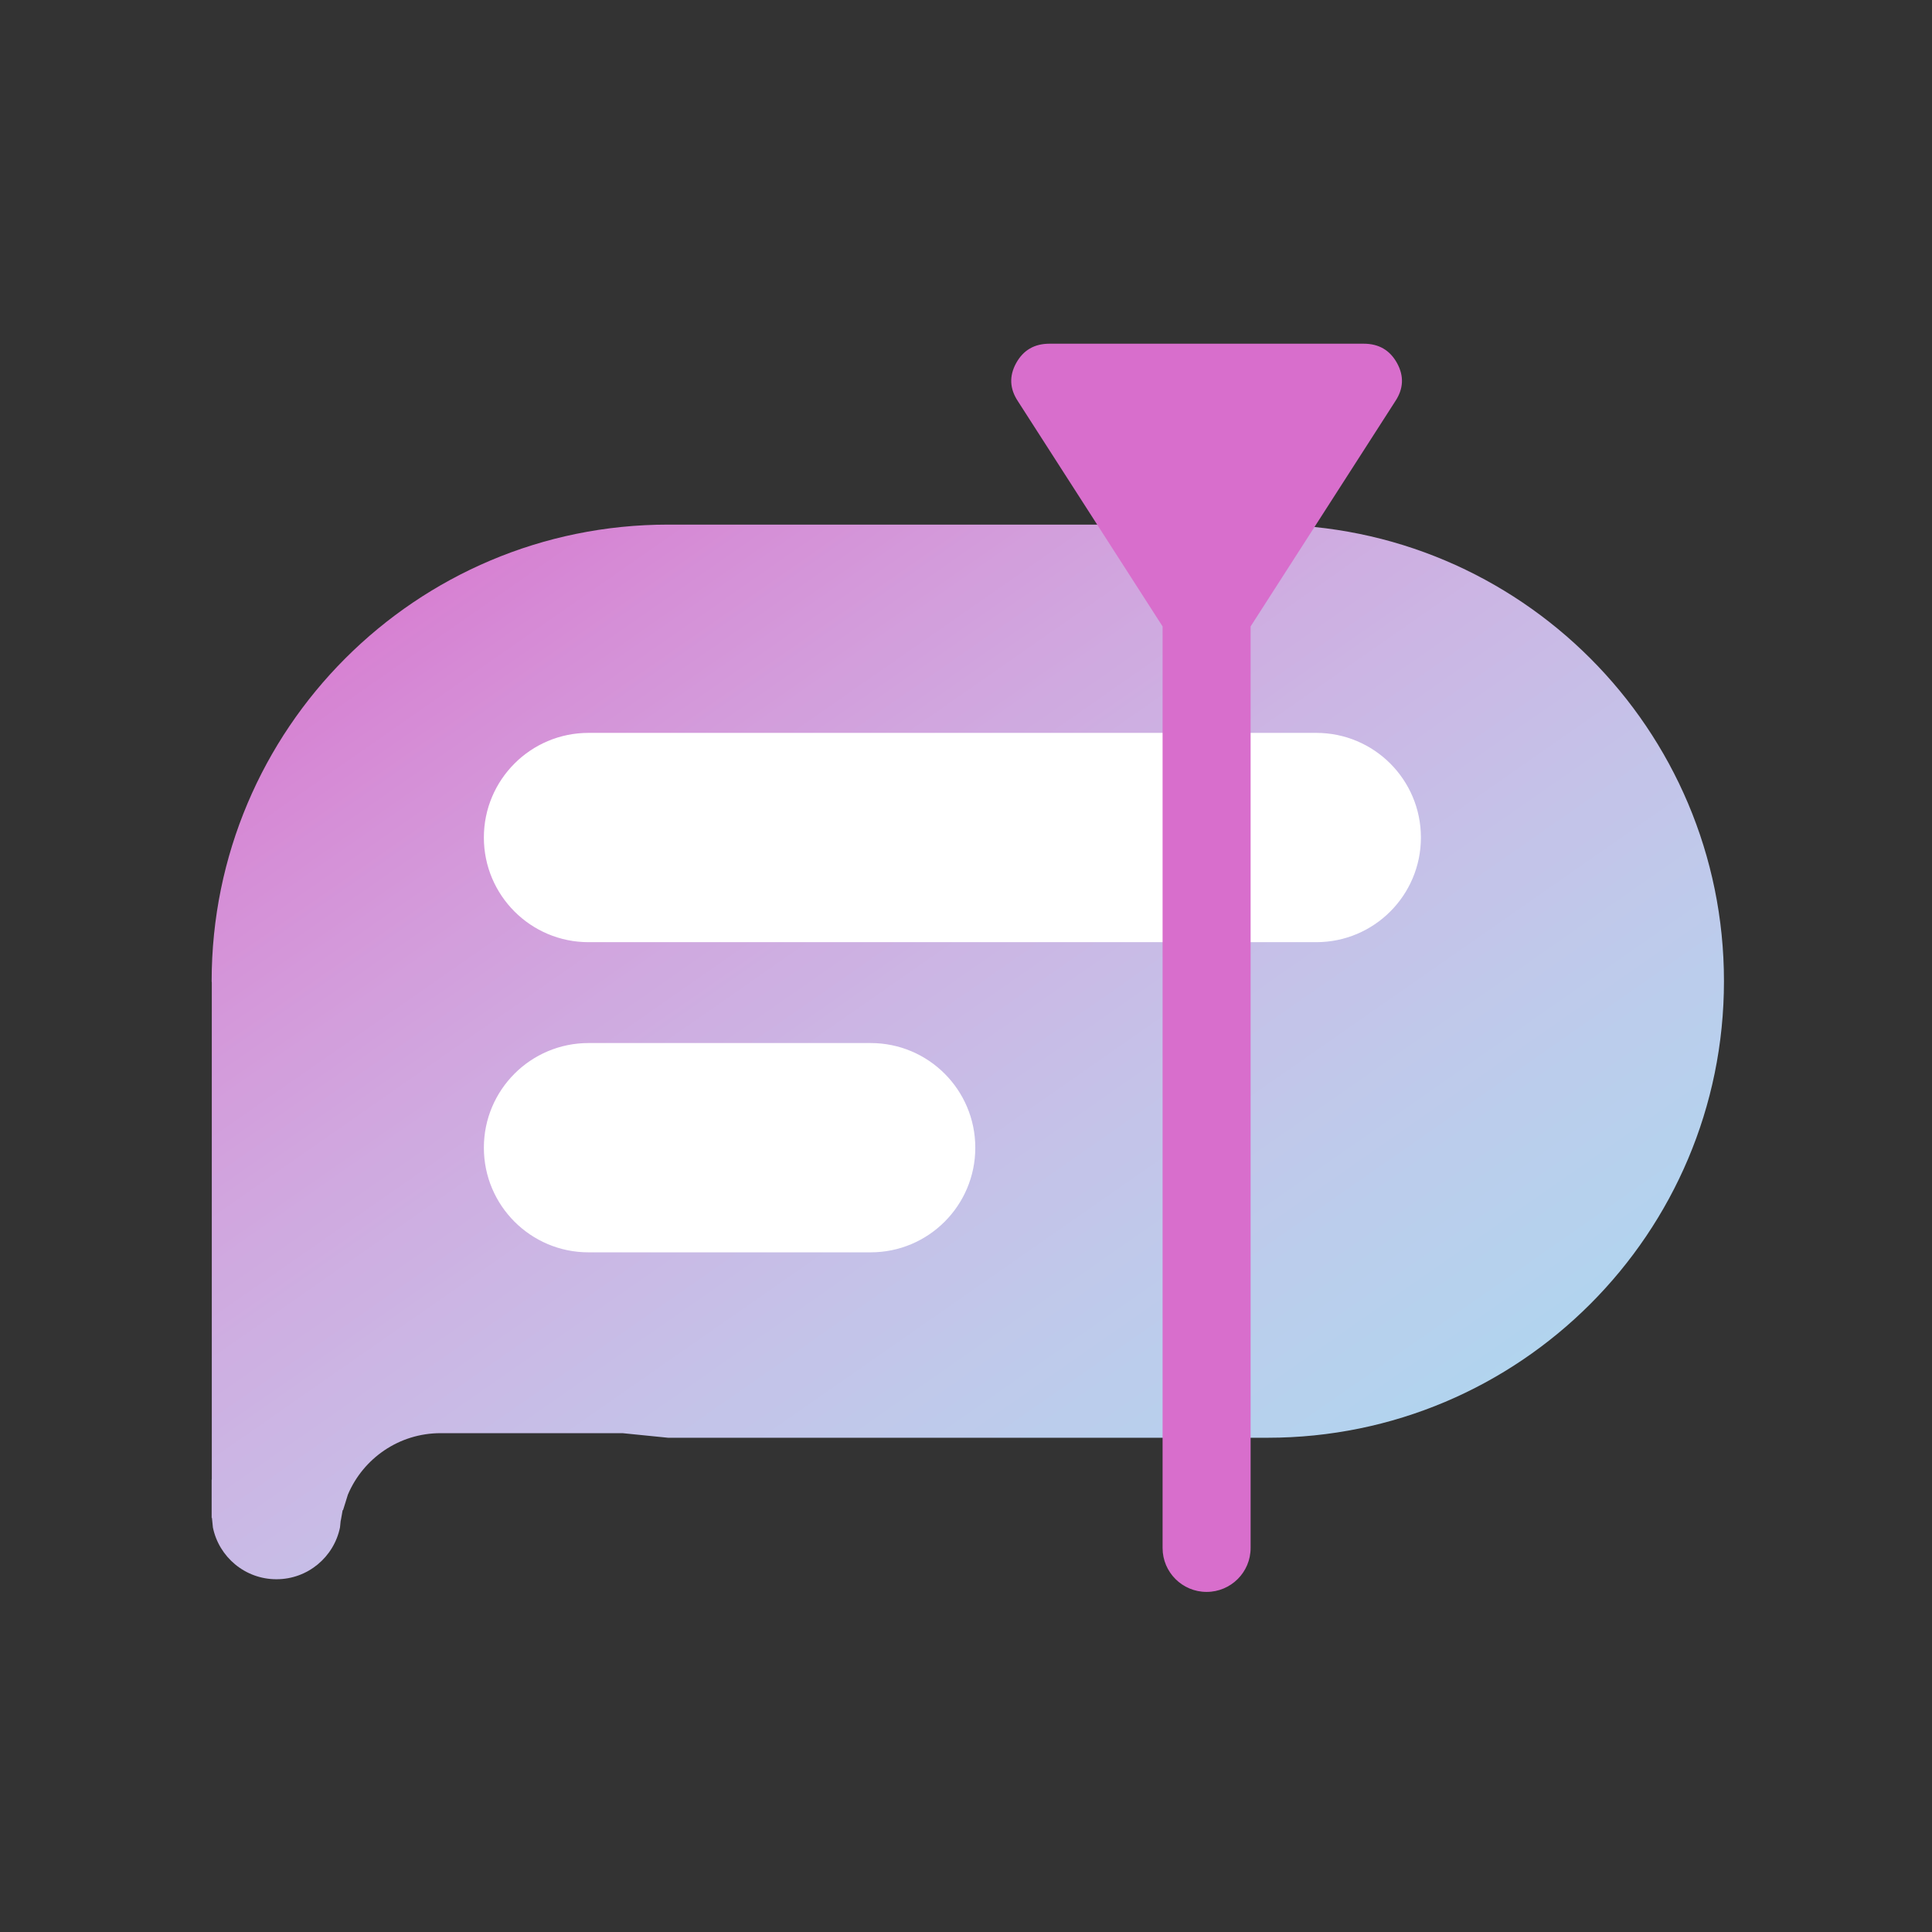
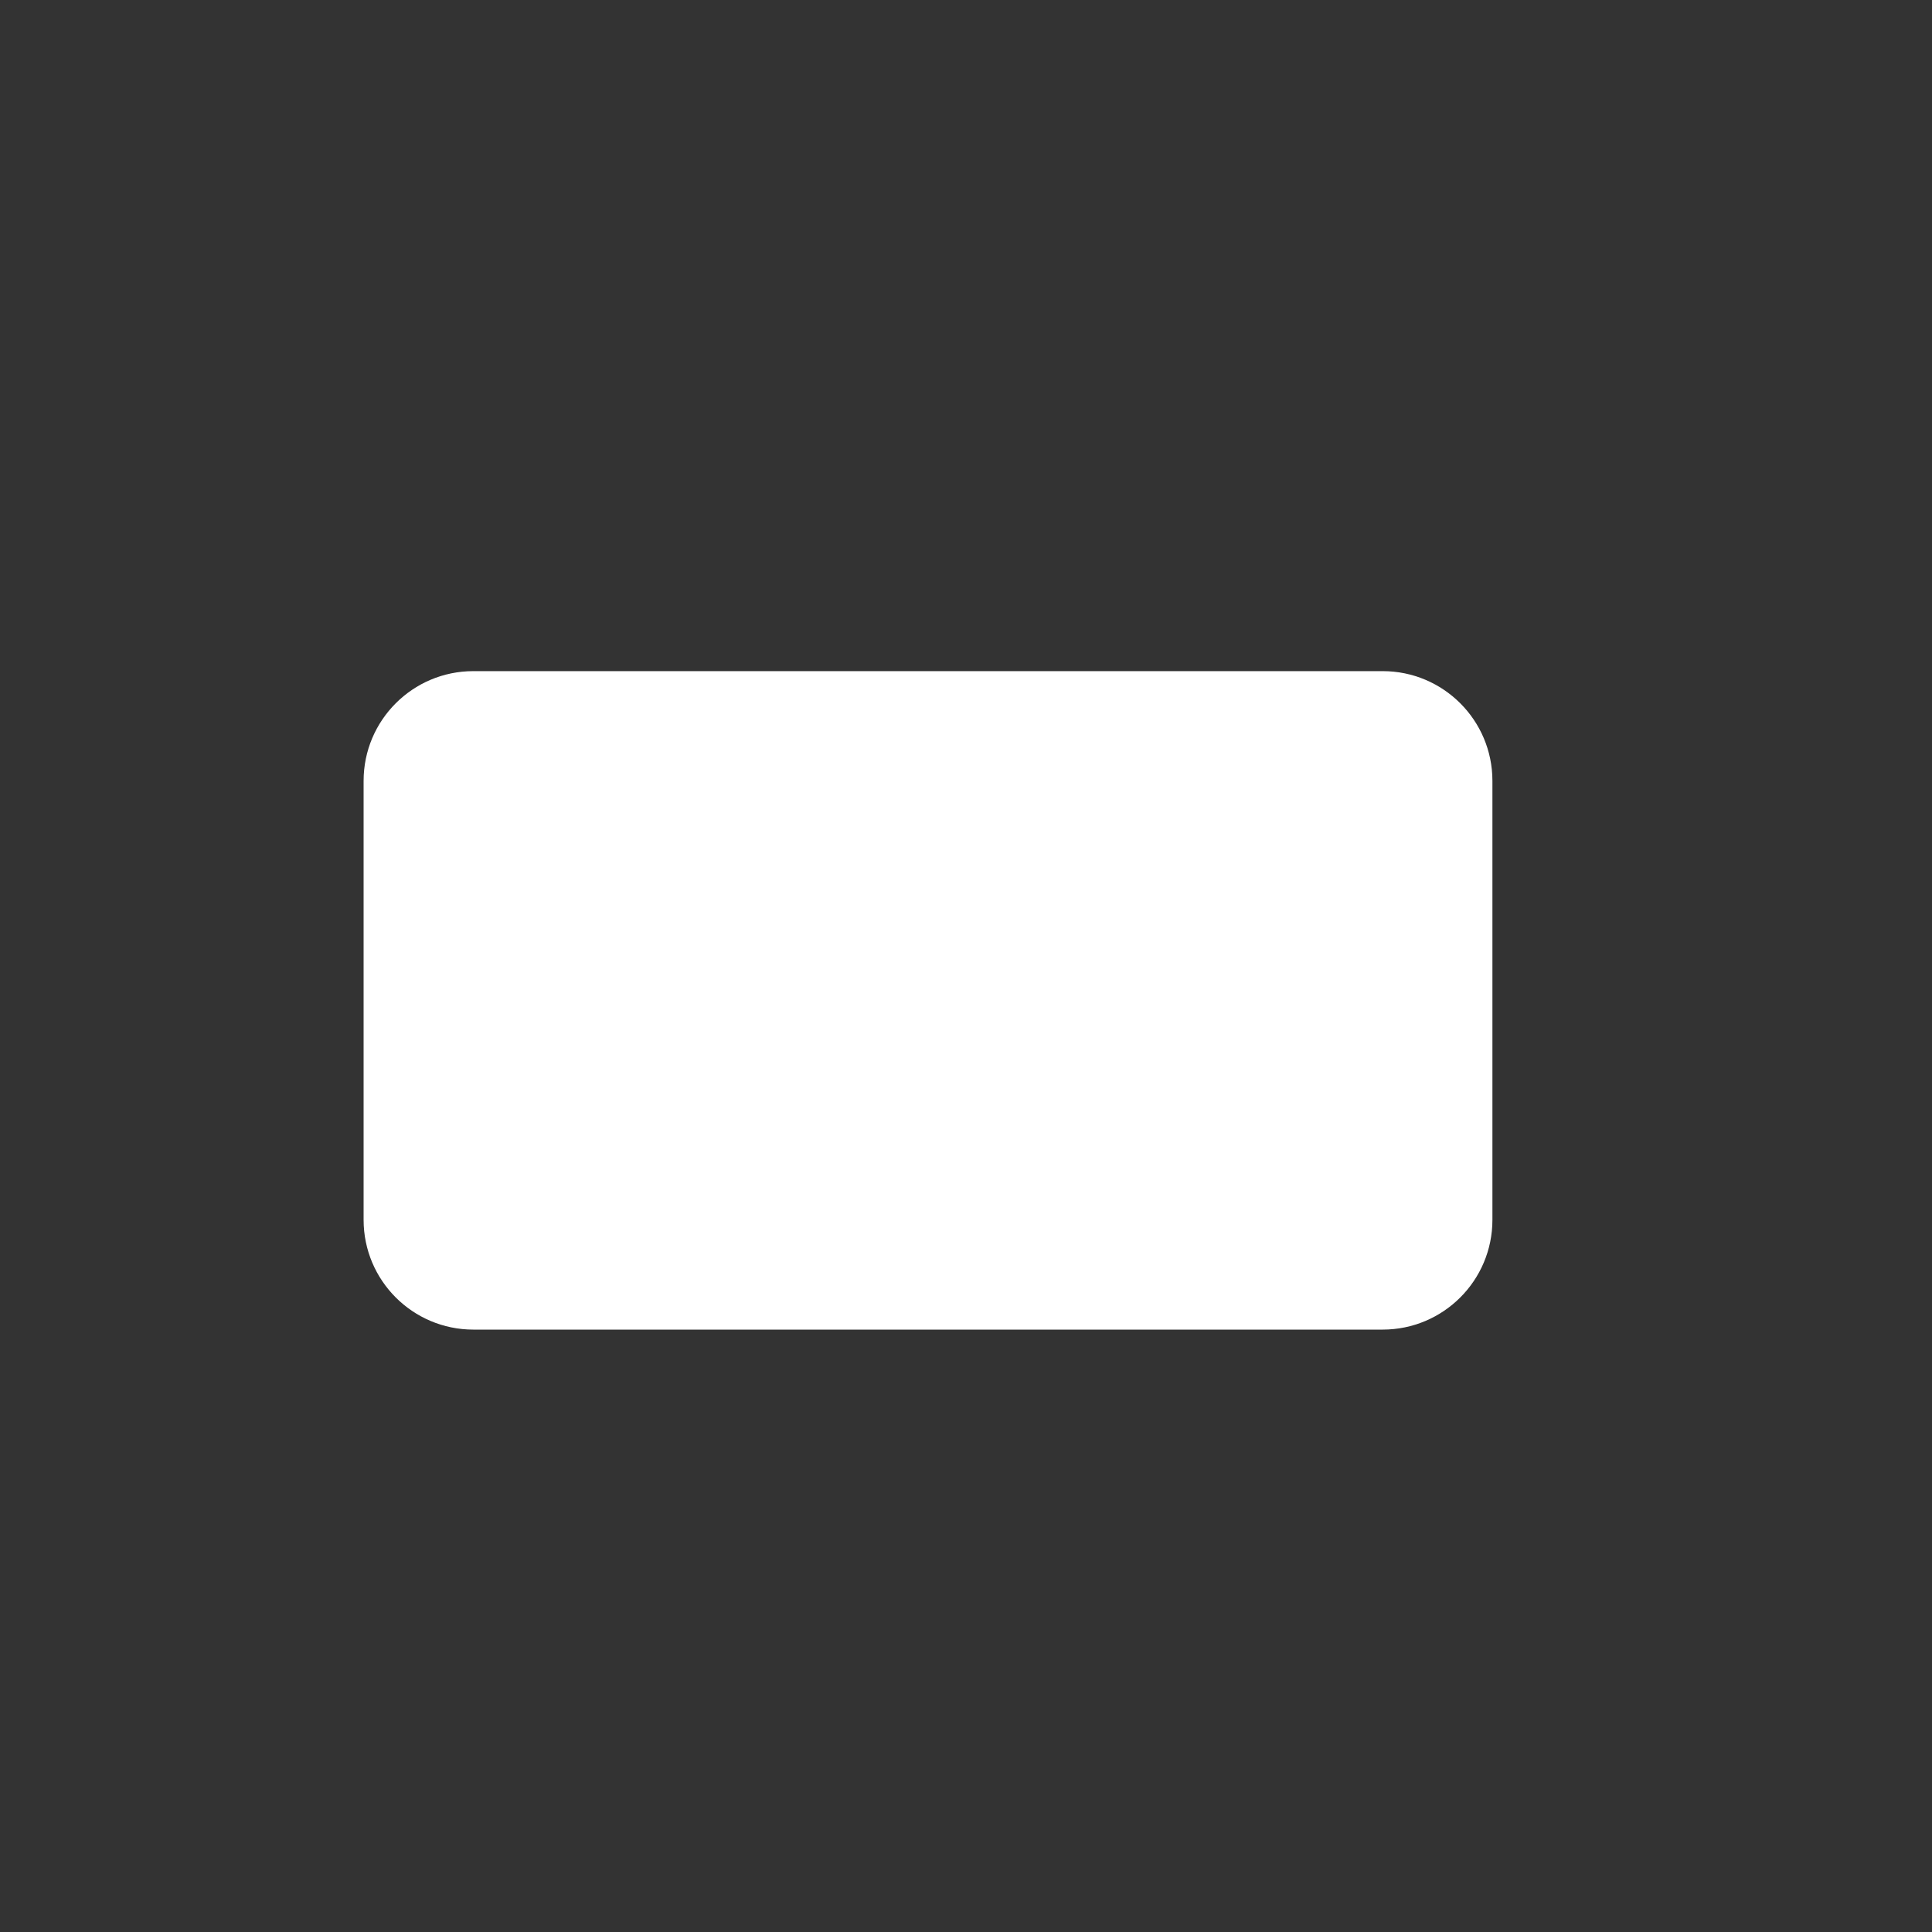
<svg xmlns="http://www.w3.org/2000/svg" width="1068" height="1068" xml:space="preserve" overflow="hidden">
  <rect width="100%" height="100%" fill="#333333" stroke="none" />
  <defs>
    <linearGradient x1="3423.46" y1="280.257" x2="3970.54" y2="1064.74" gradientUnits="userSpaceOnUse" spreadMethod="reflect" id="fill0">
      <stop offset="0" stop-color="#D86ECC" stop-opacity="1" />
      <stop offset="0.01" stop-color="#D76FCC" stop-opacity="1" />
      <stop offset="0.019" stop-color="#D771CD" stop-opacity="1" />
      <stop offset="0.029" stop-color="#D773CD" stop-opacity="1" />
      <stop offset="0.038" stop-color="#D775CE" stop-opacity="1" />
      <stop offset="0.048" stop-color="#D777CF" stop-opacity="1" />
      <stop offset="0.057" stop-color="#D779CF" stop-opacity="1" />
      <stop offset="0.067" stop-color="#D77AD0" stop-opacity="1" />
      <stop offset="0.076" stop-color="#D77CD0" stop-opacity="1" />
      <stop offset="0.086" stop-color="#D77ED1" stop-opacity="1" />
      <stop offset="0.095" stop-color="#D780D2" stop-opacity="1" />
      <stop offset="0.105" stop-color="#D781D2" stop-opacity="1" />
      <stop offset="0.114" stop-color="#D783D3" stop-opacity="1" />
      <stop offset="0.124" stop-color="#D685D3" stop-opacity="1" />
      <stop offset="0.133" stop-color="#D686D4" stop-opacity="1" />
      <stop offset="0.143" stop-color="#D688D5" stop-opacity="1" />
      <stop offset="0.152" stop-color="#D68AD5" stop-opacity="1" />
      <stop offset="0.162" stop-color="#D68BD6" stop-opacity="1" />
      <stop offset="0.171" stop-color="#D68DD6" stop-opacity="1" />
      <stop offset="0.181" stop-color="#D58FD7" stop-opacity="1" />
      <stop offset="0.19" stop-color="#D590D7" stop-opacity="1" />
      <stop offset="0.2" stop-color="#D592D8" stop-opacity="1" />
      <stop offset="0.21" stop-color="#D593D8" stop-opacity="1" />
      <stop offset="0.219" stop-color="#D495D9" stop-opacity="1" />
      <stop offset="0.229" stop-color="#D496D9" stop-opacity="1" />
      <stop offset="0.238" stop-color="#D498DA" stop-opacity="1" />
      <stop offset="0.248" stop-color="#D499DA" stop-opacity="1" />
      <stop offset="0.257" stop-color="#D39BDB" stop-opacity="1" />
      <stop offset="0.267" stop-color="#D39CDB" stop-opacity="1" />
      <stop offset="0.276" stop-color="#D39EDC" stop-opacity="1" />
      <stop offset="0.286" stop-color="#D29FDC" stop-opacity="1" />
      <stop offset="0.295" stop-color="#D2A0DD" stop-opacity="1" />
      <stop offset="0.305" stop-color="#D2A2DD" stop-opacity="1" />
      <stop offset="0.314" stop-color="#D1A3DE" stop-opacity="1" />
      <stop offset="0.324" stop-color="#D1A5DE" stop-opacity="1" />
      <stop offset="0.333" stop-color="#D1A6DF" stop-opacity="1" />
      <stop offset="0.343" stop-color="#D0A7DF" stop-opacity="1" />
      <stop offset="0.352" stop-color="#D0A9E0" stop-opacity="1" />
      <stop offset="0.362" stop-color="#CFAAE0" stop-opacity="1" />
      <stop offset="0.371" stop-color="#CFABE0" stop-opacity="1" />
      <stop offset="0.381" stop-color="#CFACE1" stop-opacity="1" />
      <stop offset="0.39" stop-color="#CEAEE1" stop-opacity="1" />
      <stop offset="0.4" stop-color="#CEAFE2" stop-opacity="1" />
      <stop offset="0.41" stop-color="#CDB0E2" stop-opacity="1" />
      <stop offset="0.419" stop-color="#CDB1E2" stop-opacity="1" />
      <stop offset="0.429" stop-color="#CCB2E3" stop-opacity="1" />
      <stop offset="0.438" stop-color="#CCB4E3" stop-opacity="1" />
      <stop offset="0.448" stop-color="#CCB5E4" stop-opacity="1" />
      <stop offset="0.457" stop-color="#CBB6E4" stop-opacity="1" />
      <stop offset="0.467" stop-color="#CBB7E4" stop-opacity="1" />
      <stop offset="0.476" stop-color="#CAB8E5" stop-opacity="1" />
      <stop offset="0.486" stop-color="#CAB9E5" stop-opacity="1" />
      <stop offset="0.495" stop-color="#C9BAE6" stop-opacity="1" />
      <stop offset="0.505" stop-color="#C9BBE6" stop-opacity="1" />
      <stop offset="0.514" stop-color="#C8BCE6" stop-opacity="1" />
      <stop offset="0.524" stop-color="#C7BDE7" stop-opacity="1" />
      <stop offset="0.533" stop-color="#C7BEE7" stop-opacity="1" />
      <stop offset="0.543" stop-color="#C6BFE7" stop-opacity="1" />
      <stop offset="0.552" stop-color="#C6C0E8" stop-opacity="1" />
      <stop offset="0.562" stop-color="#C5C1E8" stop-opacity="1" />
      <stop offset="0.571" stop-color="#C5C2E8" stop-opacity="1" />
      <stop offset="0.581" stop-color="#C4C3E8" stop-opacity="1" />
      <stop offset="0.59" stop-color="#C3C4E9" stop-opacity="1" />
      <stop offset="0.6" stop-color="#C3C4E9" stop-opacity="1" />
      <stop offset="0.61" stop-color="#C2C5E9" stop-opacity="1" />
      <stop offset="0.619" stop-color="#C2C6EA" stop-opacity="1" />
      <stop offset="0.629" stop-color="#C1C7EA" stop-opacity="1" />
      <stop offset="0.638" stop-color="#C0C8EA" stop-opacity="1" />
      <stop offset="0.648" stop-color="#C0C9EA" stop-opacity="1" />
      <stop offset="0.657" stop-color="#BFC9EB" stop-opacity="1" />
      <stop offset="0.667" stop-color="#BECAEB" stop-opacity="1" />
      <stop offset="0.676" stop-color="#BECBEB" stop-opacity="1" />
      <stop offset="0.686" stop-color="#BDCBEB" stop-opacity="1" />
      <stop offset="0.695" stop-color="#BCCCEC" stop-opacity="1" />
      <stop offset="0.705" stop-color="#BBCDEC" stop-opacity="1" />
      <stop offset="0.714" stop-color="#BBCDEC" stop-opacity="1" />
      <stop offset="0.724" stop-color="#BACEEC" stop-opacity="1" />
      <stop offset="0.733" stop-color="#B9CFEC" stop-opacity="1" />
      <stop offset="0.743" stop-color="#B9CFED" stop-opacity="1" />
      <stop offset="0.752" stop-color="#B8D0ED" stop-opacity="1" />
      <stop offset="0.762" stop-color="#B7D0ED" stop-opacity="1" />
      <stop offset="0.771" stop-color="#B6D1ED" stop-opacity="1" />
      <stop offset="0.781" stop-color="#B6D1ED" stop-opacity="1" />
      <stop offset="0.79" stop-color="#B5D2EE" stop-opacity="1" />
      <stop offset="0.8" stop-color="#B4D2EE" stop-opacity="1" />
      <stop offset="0.81" stop-color="#B3D3EE" stop-opacity="1" />
      <stop offset="0.819" stop-color="#B2D3EE" stop-opacity="1" />
      <stop offset="0.829" stop-color="#B2D4EE" stop-opacity="1" />
      <stop offset="0.838" stop-color="#B1D4EE" stop-opacity="1" />
      <stop offset="0.848" stop-color="#B0D4EE" stop-opacity="1" />
      <stop offset="0.857" stop-color="#AFD5EF" stop-opacity="1" />
      <stop offset="0.867" stop-color="#AED5EF" stop-opacity="1" />
      <stop offset="0.876" stop-color="#ADD5EF" stop-opacity="1" />
      <stop offset="0.886" stop-color="#ACD6EF" stop-opacity="1" />
      <stop offset="0.895" stop-color="#ACD6EF" stop-opacity="1" />
      <stop offset="0.905" stop-color="#ABD6EF" stop-opacity="1" />
      <stop offset="0.914" stop-color="#AAD6EF" stop-opacity="1" />
      <stop offset="0.924" stop-color="#A9D7EF" stop-opacity="1" />
      <stop offset="0.933" stop-color="#A8D7EF" stop-opacity="1" />
      <stop offset="0.943" stop-color="#A7D7EF" stop-opacity="1" />
      <stop offset="0.952" stop-color="#A6D7EF" stop-opacity="1" />
      <stop offset="0.962" stop-color="#A5D7EF" stop-opacity="1" />
      <stop offset="0.971" stop-color="#A4D7EF" stop-opacity="1" />
      <stop offset="0.981" stop-color="#A3D7EF" stop-opacity="1" />
      <stop offset="0.99" stop-color="#A2D7EF" stop-opacity="1" />
      <stop offset="1" stop-color="#A2D8F0" stop-opacity="1" />
    </linearGradient>
  </defs>
  <g transform="translate(-3162 -91)">
    <g>
-       <rect x="3165" y="94" width="1064" height="1064" fill="#F2F2F2" fill-opacity="0" />
      <path d="M3363 522.668C3363 489.162 3390.16 462 3423.67 462L3926.33 462C3959.84 462 3987 489.162 3987 522.668L3987 765.332C3987 798.838 3959.84 826 3926.33 826L3423.67 826C3390.16 826 3363 798.838 3363 765.332Z" fill="#FFFFFF" fill-rule="evenodd" fill-opacity="1" />
-       <path d="M3487.31 667.59C3455.37 667.59 3429.48 693.489 3429.48 725.438 3429.48 757.386 3455.37 783.285 3487.31 783.285L3643.31 783.285C3675.25 783.285 3701.14 757.386 3701.14 725.438 3701.14 693.489 3675.25 667.59 3643.31 667.59ZM3487.31 496.132C3455.37 496.132 3429.48 522.031 3429.48 553.98 3429.48 585.928 3455.37 611.827 3487.31 611.827L3889.64 611.827C3921.58 611.827 3947.47 585.928 3947.47 553.98 3947.47 522.031 3921.58 496.132 3889.64 496.132ZM3531.33 381 3862.67 381C4002.03 381 4115 494 4115 633.393 4115 772.786 4002.03 885.786 3862.67 885.786L3531.33 885.786 3506.12 883.245 3405.56 883.245C3382.52 883.245 3362.75 897.256 3354.31 917.226L3351.64 925.806 3351.42 925.806 3350.41 931.462 3350.33 931.609 3349.95 935.36C3346.6 951.705 3332.15 964 3314.82 964 3297.49 964 3283.03 951.705 3279.69 935.36L3279.16 930.108 3279 930.108 3279 908.91 3279.08 908.91 3279.08 634.232 3279 633.393C3279 494 3391.97 381 3531.33 381Z" fill="url(#fill0)" fill-rule="evenodd" />
-       <path d="M3742.13 281 3915.87 281C3924.21 281 3930.35 284.583 3934.29 291.748 3938.22 298.913 3937.88 305.963 3933.24 312.897L3853.33 437.284 3853.33 946.724C3853.33 960.131 3842.44 971 3829 971 3815.56 971 3804.67 960.131 3804.67 946.724L3804.67 437.284 3724.76 312.897C3720.12 305.963 3719.78 298.913 3723.71 291.748 3727.65 284.583 3733.79 281 3742.13 281Z" fill="#D86ECC" fill-rule="evenodd" fill-opacity="1" />
    </g>
  </g>
</svg>